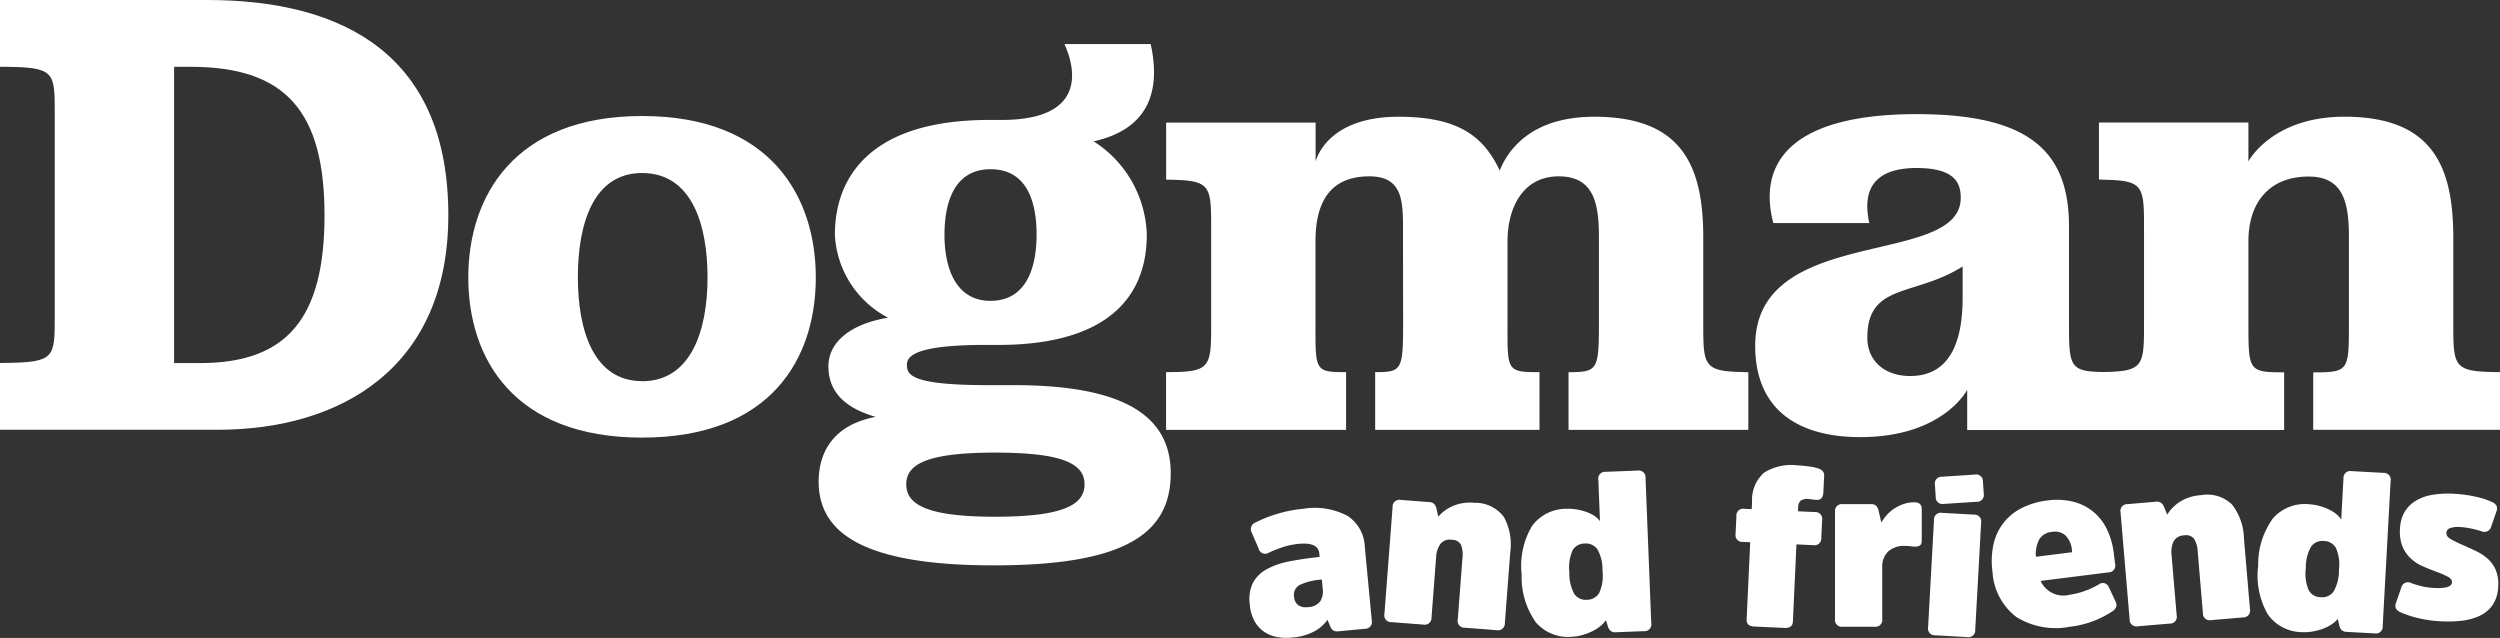
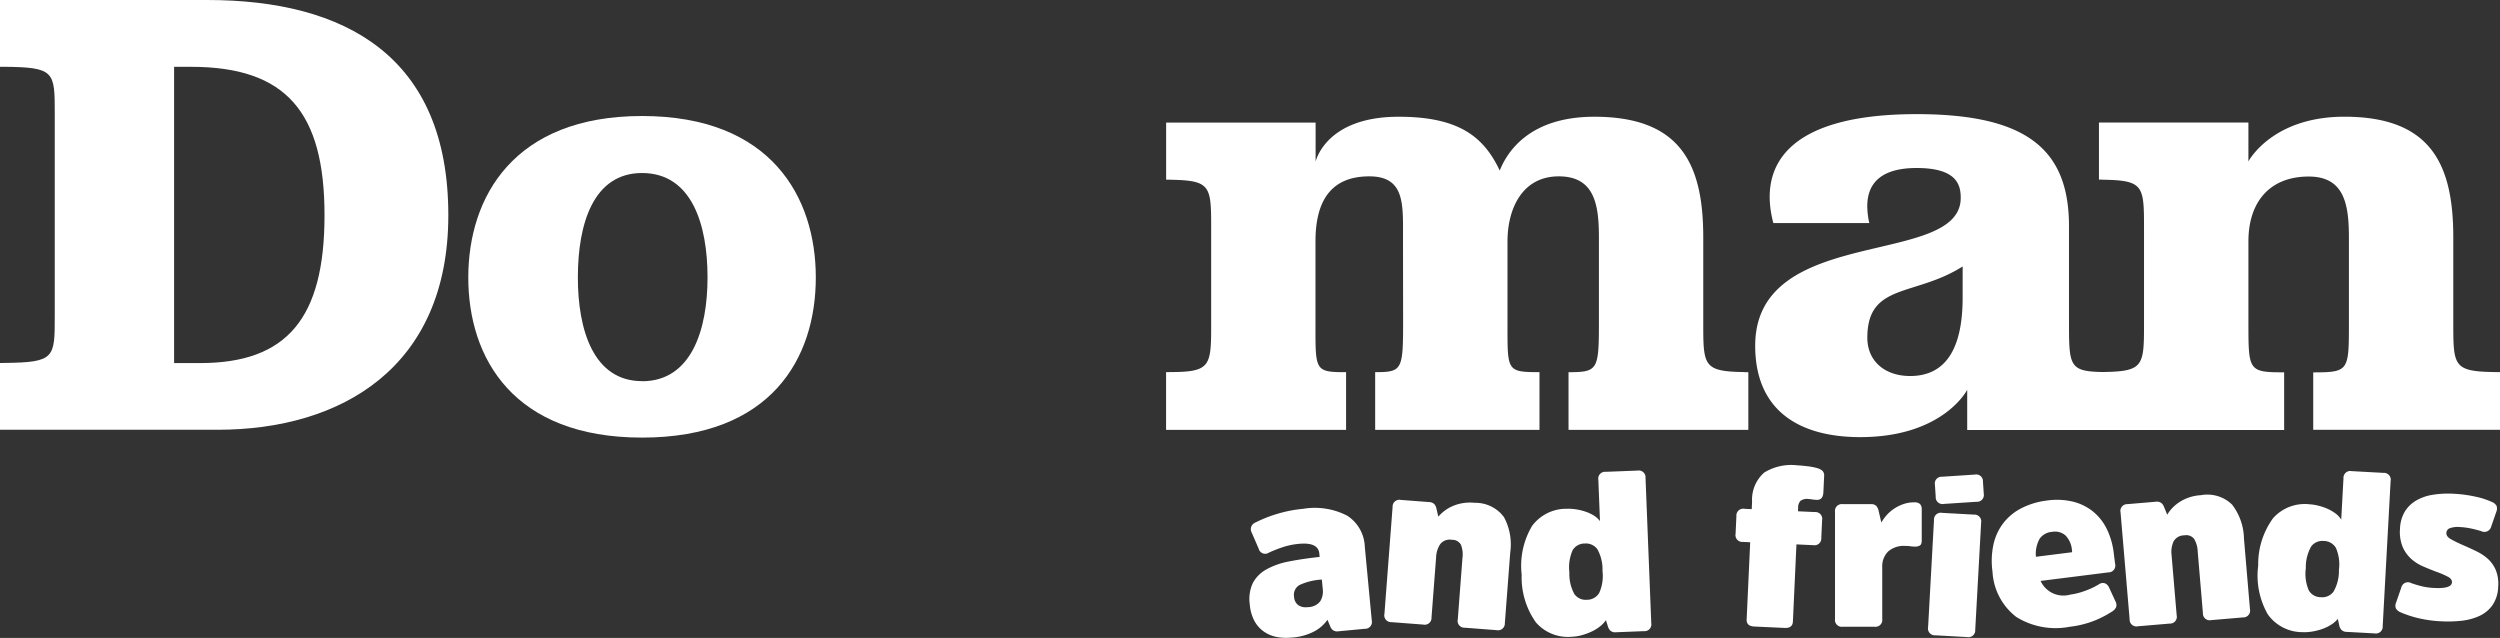
<svg xmlns="http://www.w3.org/2000/svg" id="Logo_Minified_White" data-name="Logo Minified White" width="200.842" height="51.248" viewBox="0 0 200.842 51.248">
  <rect x="0" y="0" width="200.842" height="51.248" fill="#333333" stroke="none" />
  <g id="Group_12" data-name="Group 12" transform="translate(0 0)">
    <g id="Group_8" data-name="Group 8">
      <path id="Path_42" data-name="Path 42" d="M-2014.966,574.075h-16.644v5.365c.582,0-.171,0,.3,0,4.1.035,4.1.38,4.1,3.746v16.3c0,3.336,0,3.7-3.994,3.745-.5.005.219.005-.408.005v5.365h17.477c9.948,0,18.543-5,18.543-17.241C-1995.589,578.607-2003.872,574.075-2014.966,574.075Zm-.573,29.168h-2.083v-23.8h1.354c7.657,0,10.73,3.646,10.73,11.928S-2008.559,603.244-2015.539,603.244Z" transform="translate(2031.609 -574.075)" fill="#fff" />
      <path id="Path_43" data-name="Path 43" d="M-1833.137,619.8c-10.313,0-13.959,6.511-13.959,12.97,0,6.511,3.646,12.865,13.959,12.865,10.365,0,13.959-6.355,13.959-12.865C-1819.178,626.314-1822.772,619.8-1833.137,619.8Zm0,21.3c-3.906,0-5.157-4.115-5.157-8.334,0-4.323,1.25-8.386,5.157-8.386,3.958,0,5.261,4.063,5.261,8.386C-1827.876,636.992-1829.179,641.107-1833.137,641.107Z" transform="translate(1884.717 -610.48)" fill="#fff" />
-       <path id="Path_44" data-name="Path 44" d="M-1693.393,618.845h-2.083c-6.094,0-6.459-.833-6.459-1.615,0-.573.313-1.615,6.25-1.615h1.094c8.386,0,11.928-3.542,11.928-8.855a9.194,9.194,0,0,0-4.271-7.5c4.219-.937,5.469-3.8,4.584-7.813h-6.927c.99,2.187,1.615,6.094-5.052,6.094h-.99c-9.48,0-12.4,4.532-12.4,9.219a7.951,7.951,0,0,0,4.271,6.667c-3.125.521-4.792,2.031-4.792,3.906s1.094,3.281,3.8,4.063c-3.333.625-4.583,2.76-4.583,5.209,0,4.115,3.594,6.719,14.063,6.719s14.22-2.5,14.22-7.4S-1685.007,618.845-1693.393,618.845Zm-1.823-17.345c2.865,0,3.7,2.5,3.7,5.261,0,2.656-.833,5.313-3.7,5.313-2.813,0-3.7-2.656-3.7-5.313C-1698.914,604-1698.029,601.5-1695.216,601.5Zm.365,27.918c-5.365,0-7.136-.937-7.136-2.6s1.771-2.552,7.136-2.552c5.417,0,7.188.885,7.188,2.552S-1689.435,629.418-1694.852,629.418Z" transform="translate(1774.792 -587.905)" fill="#fff" />
      <path id="Path_45" data-name="Path 45" d="M-1553.1,636.57c0,3.7-.088,3.986-1.976,4.009-.161,0-.081,0-.269,0v4.636h13.2v-4.636l-.418,0c-2.24-.022-2.151-.306-2.151-4.009V630.06c0-2.552,1.146-5.209,4.115-5.209,2.865,0,3.229,2.24,3.229,4.9v6.823c0,3.646-.086,3.978-2.1,4.008-.2,0-.1,0-.341,0v4.636h14.445v-4.636a4.093,4.093,0,0,1-.41-.009c-3.212-.06-3.212-.517-3.212-4v-6.823c0-5.834-1.771-9.688-8.75-9.688-5.157,0-6.979,2.761-7.6,4.323-1.3-2.761-3.333-4.323-8.125-4.323-5.574,0-6.563,3.229-6.667,3.594v-3.125h-12.008v4.584c.684,0,0,0,.5.011,3.118.067,3.118.549,3.118,4v7.448c0,3.525,0,4-3.323,4-.3,0,.295.007-.3.007v4.636h14.461v-4.636c-.262,0-.244,0-.458,0-2.081-.032-2-.371-2-4.008V630.06c0-3.177,1.2-5.209,4.323-5.209,2.865,0,2.708,2.24,2.708,4.9Z" transform="translate(1665.822 -610.683)" fill="#fff" />
      <path id="Path_46" data-name="Path 46" d="M-1280.465,639.763c-3.483-.041-3.483-.425-3.483-4.006v-6.823c0-5.834-1.771-9.688-8.75-9.688-5.834,0-7.709,3.594-7.709,3.594v-3.125h-12.007V624.3c.656,0-.05,0,.442.01,3.179.062,3.179.528,3.179,4v7.448c0,3.525,0,3.952-3.327,4-2.7-.052-2.7-.485-2.7-4.108v-7.6c0-6.094-3.281-9.011-12.241-9.011-10.209,0-12.761,4.011-11.511,8.751h7.709a6.342,6.342,0,0,1-.163-1.3c-.021-2,1.231-3.123,3.965-3.123,3.23,0,3.542,1.354,3.542,2.4,0,5.625-16.511,2.083-16.511,11.876,0,5.261,3.594,7.344,8.438,7.344,6.667,0,8.594-3.8,8.594-3.8v3.23h25.462v-4.635h-.144c-2.726-.008-2.726-.178-2.726-4.01v-6.511c0-3.177,1.719-5.208,4.844-5.208,2.865,0,3.229,2.24,3.229,4.9v6.823c0,3.851,0,4-2.767,4.01h-.1V644.4h15.01v-4.635C-1280.72,639.768-1280.046,639.768-1280.465,639.763Zm-42.9-5.985c0,3.854-1.2,6.3-4.219,6.3-2.032,0-3.438-1.2-3.438-3.073,0-4.427,3.8-3.281,7.657-5.729Z" transform="translate(1481.037 -609.87)" fill="#fff" />
      <path id="Path_47" data-name="Path 47" d="M-1529.986,777.423a3.094,3.094,0,0,0-1.4-2.487,5.641,5.641,0,0,0-3.543-.561,10.473,10.473,0,0,0-2.148.424,10.285,10.285,0,0,0-1.686.673.572.572,0,0,0-.307.817l.563,1.3a.534.534,0,0,0,.817.307,10.3,10.3,0,0,1,1.1-.435,5.825,5.825,0,0,1,1.3-.271q1.562-.149,1.65.778l.026.272q-1.36.148-2.439.36a6.062,6.062,0,0,0-1.818.631,2.735,2.735,0,0,0-1.1,1.084,3.038,3.038,0,0,0-.256,1.737,3.408,3.408,0,0,0,.363,1.312,2.488,2.488,0,0,0,.741.855,2.68,2.68,0,0,0,1.022.443,4,4,0,0,0,1.206.059,4.521,4.521,0,0,0,1.91-.53,3.071,3.071,0,0,0,1-.9l.213.511a.743.743,0,0,0,.222.318.614.614,0,0,0,.458.094l2.106-.2a.548.548,0,0,0,.559-.676Zm-3.577,4.38a1.273,1.273,0,0,1-1.018.472,1.067,1.067,0,0,1-.758-.166.882.882,0,0,1-.329-.665.906.906,0,0,1,.441-.949,4.919,4.919,0,0,1,1.791-.436l.071.745A1.541,1.541,0,0,1-1533.563,781.8Z" transform="translate(1639.63 -733.499)" fill="#fff" />
      <path id="Path_48" data-name="Path 48" d="M-1478.871,771.276a3.522,3.522,0,0,0-1.776.267,3.154,3.154,0,0,0-1.144.846l-.151-.652a.744.744,0,0,0-.166-.351.613.613,0,0,0-.435-.171l-2.255-.172a.548.548,0,0,0-.666.571l-.655,8.583a.548.548,0,0,0,.571.666l2.546.194a.548.548,0,0,0,.665-.571l.37-4.837a2.031,2.031,0,0,1,.337-1.062.967.967,0,0,1,.922-.341.809.809,0,0,1,.737.4,2.173,2.173,0,0,1,.12,1.07l-.376,4.928a.548.548,0,0,0,.571.666l2.546.195a.548.548,0,0,0,.665-.571l.433-5.674a4.612,4.612,0,0,0-.506-2.837A2.842,2.842,0,0,0-1478.871,771.276Z" transform="translate(1597.34 -730.881)" fill="#fff" />
      <path id="Path_49" data-name="Path 49" d="M-1422.747,759.5l-2.552.1a.548.548,0,0,0-.6.644l.131,3.317a1.729,1.729,0,0,0-.505-.455,3.356,3.356,0,0,0-.674-.311,4.346,4.346,0,0,0-.752-.18,3.882,3.882,0,0,0-.718-.045,3.411,3.411,0,0,0-2.807,1.38,6.261,6.261,0,0,0-.835,3.911,6.259,6.259,0,0,0,1.142,3.834,3.409,3.409,0,0,0,2.907,1.154,3.509,3.509,0,0,0,.767-.122,4.853,4.853,0,0,0,.77-.277,3.482,3.482,0,0,0,.682-.41,2.3,2.3,0,0,0,.5-.522l.167.523a.742.742,0,0,0,.2.329.613.613,0,0,0,.452.119l2.224-.088a.548.548,0,0,0,.6-.644l-.461-11.663A.548.548,0,0,0-1422.747,759.5Zm-3.089,9.839a1.13,1.13,0,0,1-.98.541,1.107,1.107,0,0,1-1.011-.462,3.386,3.386,0,0,1-.4-1.746,3.387,3.387,0,0,1,.261-1.771,1.109,1.109,0,0,1,.971-.54,1.132,1.132,0,0,1,1.02.462,3.316,3.316,0,0,1,.409,1.745A3.312,3.312,0,0,1-1425.836,769.343Z" transform="translate(1554.305 -721.696)" fill="#fff" />
      <path id="Path_50" data-name="Path 50" d="M-1341.209,757.615a4.827,4.827,0,0,0-.751-.144q-.463-.058-.827-.075a4.132,4.132,0,0,0-2.665.581,2.9,2.9,0,0,0-.975,2.338l-.028.6-.583-.027a.548.548,0,0,0-.648.591l-.066,1.421a.548.548,0,0,0,.591.648l.583.027-.285,6.194q-.026.547.612.576l2.441.113q.637.029.663-.517l.285-6.194,1.348.062a.548.548,0,0,0,.648-.591l.066-1.421a.548.548,0,0,0-.591-.648l-1.348-.062.013-.292a.79.79,0,0,1,.189-.548.914.914,0,0,1,.664-.143,2.453,2.453,0,0,1,.282.031,3.066,3.066,0,0,0,.354.034q.51.023.539-.614l.059-1.275a.541.541,0,0,0-.135-.445A1.137,1.137,0,0,0-1341.209,757.615Z" transform="translate(1487.183 -720.012)" fill="#fff" />
      <path id="Path_51" data-name="Path 51" d="M-1302.212,772.007a2.62,2.62,0,0,0-.884.146,3.312,3.312,0,0,0-.748.374,3.05,3.05,0,0,0-.593.52,3.522,3.522,0,0,0-.419.583l-.219-.948a.872.872,0,0,0-.183-.383.558.558,0,0,0-.437-.146h-2.262a.548.548,0,0,0-.62.62v8.608a.548.548,0,0,0,.62.62h2.554a.548.548,0,0,0,.62-.62v-4.158a1.681,1.681,0,0,1,.465-1.258,1.891,1.891,0,0,1,1.377-.456,2.82,2.82,0,0,1,.428.027,2.407,2.407,0,0,0,.374.027.714.714,0,0,0,.383-.091q.146-.091.146-.4v-2.48a.616.616,0,0,0-.136-.447A.646.646,0,0,0-1302.212,772.007Z" transform="translate(1455.996 -731.651)" fill="#fff" />
      <path id="Path_52" data-name="Path 52" d="M-1266.014,761.065l-2.622.172a.546.546,0,0,0-.578.654l.063.957a.546.546,0,0,0,.659.573l2.622-.172a.546.546,0,0,0,.578-.654l-.063-.957A.546.546,0,0,0-1266.014,761.065Z" transform="translate(1424.66 -722.938)" fill="#fff" />
      <path id="Path_53" data-name="Path 53" d="M-1268.234,776.285l-2.549-.141a.548.548,0,0,0-.653.585l-.474,8.6a.548.548,0,0,0,.585.653l2.549.141a.548.548,0,0,0,.653-.585l.474-8.6A.548.548,0,0,0-1268.234,776.285Z" transform="translate(1426.807 -734.943)" fill="#fff" />
      <path id="Path_54" data-name="Path 54" d="M-1237.372,778.065a.651.651,0,0,0-.339-.361.546.546,0,0,0-.487.08,6.179,6.179,0,0,1-1.119.527,5.512,5.512,0,0,1-1.185.3,2.011,2.011,0,0,1-2.381-1.1l5.447-.686a.548.548,0,0,0,.538-.693l-.11-.869a5.964,5.964,0,0,0-.566-1.942,4.159,4.159,0,0,0-1.115-1.4,4.182,4.182,0,0,0-1.606-.781,5.561,5.561,0,0,0-2.061-.089,6.146,6.146,0,0,0-2.03.6,4.338,4.338,0,0,0-1.468,1.187,4.358,4.358,0,0,0-.812,1.729,6.292,6.292,0,0,0-.078,2.225,4.9,4.9,0,0,0,1.917,3.619,5.973,5.973,0,0,0,4.281.784,7.812,7.812,0,0,0,1.979-.488,8.084,8.084,0,0,0,1.415-.73.835.835,0,0,0,.34-.364.609.609,0,0,0-.058-.462Zm-5.6-3.927a1.348,1.348,0,0,1,1.022-.57,1.282,1.282,0,0,1,1.066.289,1.907,1.907,0,0,1,.522,1.221l.016.127-2.913.367A2.494,2.494,0,0,1-1242.968,774.138Z" transform="translate(1406.818 -730.842)" fill="#fff" />
      <path id="Path_55" data-name="Path 55" d="M-1186.166,772.587a4.616,4.616,0,0,0-.953-2.72,2.843,2.843,0,0,0-2.508-.757,3.519,3.519,0,0,0-1.711.548,3.158,3.158,0,0,0-.993,1.018l-.254-.619a.745.745,0,0,0-.219-.32.614.614,0,0,0-.457-.1l-2.253.191a.548.548,0,0,0-.565.67l.728,8.577a.548.548,0,0,0,.67.566l2.544-.216a.548.548,0,0,0,.566-.67l-.41-4.834a2.029,2.029,0,0,1,.163-1.1.968.968,0,0,1,.856-.484.809.809,0,0,1,.792.281,2.176,2.176,0,0,1,.29,1.037l.417,4.925a.548.548,0,0,0,.67.566l2.544-.216a.548.548,0,0,0,.565-.67Z" transform="translate(1366.438 -729.328)" fill="#fff" />
      <path id="Path_56" data-name="Path 56" d="M-1131.842,759.839l-2.549-.139a.548.548,0,0,0-.653.585l-.181,3.314a1.721,1.721,0,0,0-.46-.5,3.369,3.369,0,0,0-.642-.373,4.343,4.343,0,0,0-.732-.25,3.86,3.86,0,0,0-.711-.112,3.409,3.409,0,0,0-2.924,1.11,6.26,6.26,0,0,0-1.2,3.816,6.261,6.261,0,0,0,.776,3.924,3.409,3.409,0,0,0,2.786,1.422,3.505,3.505,0,0,0,.775-.049,4.845,4.845,0,0,0,.793-.2,3.491,3.491,0,0,0,.718-.344,2.291,2.291,0,0,0,.55-.472l.116.536a.74.74,0,0,0,.173.347.613.613,0,0,0,.439.161l2.222.121a.548.548,0,0,0,.653-.585l.636-11.655A.548.548,0,0,0-1131.842,759.839Zm-3.568,7.805a3.31,3.31,0,0,1-.435,1.739,1.13,1.13,0,0,1-1.026.446,1.108,1.108,0,0,1-.963-.555,3.388,3.388,0,0,1-.234-1.776,3.384,3.384,0,0,1,.426-1.739,1.108,1.108,0,0,1,1.018-.447,1.132,1.132,0,0,1,.972.555A3.314,3.314,0,0,1-1135.41,767.644Z" transform="translate(1323.311 -721.851)" fill="#fff" />
      <path id="Path_57" data-name="Path 57" d="M-1080.244,773.841a3.842,3.842,0,0,0-.925-.633q-.534-.266-1.123-.516-.607-.269-.979-.481t-.357-.5a.421.421,0,0,1,.3-.386,1.929,1.929,0,0,1,.781-.086,5.875,5.875,0,0,1,.925.122q.451.1.793.206a.56.56,0,0,0,.8-.359l.409-1.184a.65.65,0,0,0,.026-.483.756.756,0,0,0-.385-.322,6.3,6.3,0,0,0-1.338-.427,10.457,10.457,0,0,0-1.7-.227,7.837,7.837,0,0,0-1.712.083,3.787,3.787,0,0,0-1.349.476,2.617,2.617,0,0,0-.9.893,2.878,2.878,0,0,0-.373,1.35,3.172,3.172,0,0,0,.214,1.473,2.789,2.789,0,0,0,.689.959,3.54,3.54,0,0,0,.963.608q.536.23,1.037.42a6.8,6.8,0,0,1,.964.416q.32.181.306.436-.028.529-1.43.454a5.311,5.311,0,0,1-1.033-.146q-.45-.115-.809-.244a.547.547,0,0,0-.8.359l-.41,1.184a.648.648,0,0,0-.026.483.751.751,0,0,0,.385.322,8.461,8.461,0,0,0,1.373.456,9.892,9.892,0,0,0,1.895.265,10.029,10.029,0,0,0,1.61-.043,4.65,4.65,0,0,0,1.435-.381,2.635,2.635,0,0,0,1.06-.866,2.759,2.759,0,0,0,.463-1.5,2.933,2.933,0,0,0-.178-1.288A2.562,2.562,0,0,0-1080.244,773.841Z" transform="translate(1280.161 -728.898)" fill="#fff" />
    </g>
  </g>
</svg>